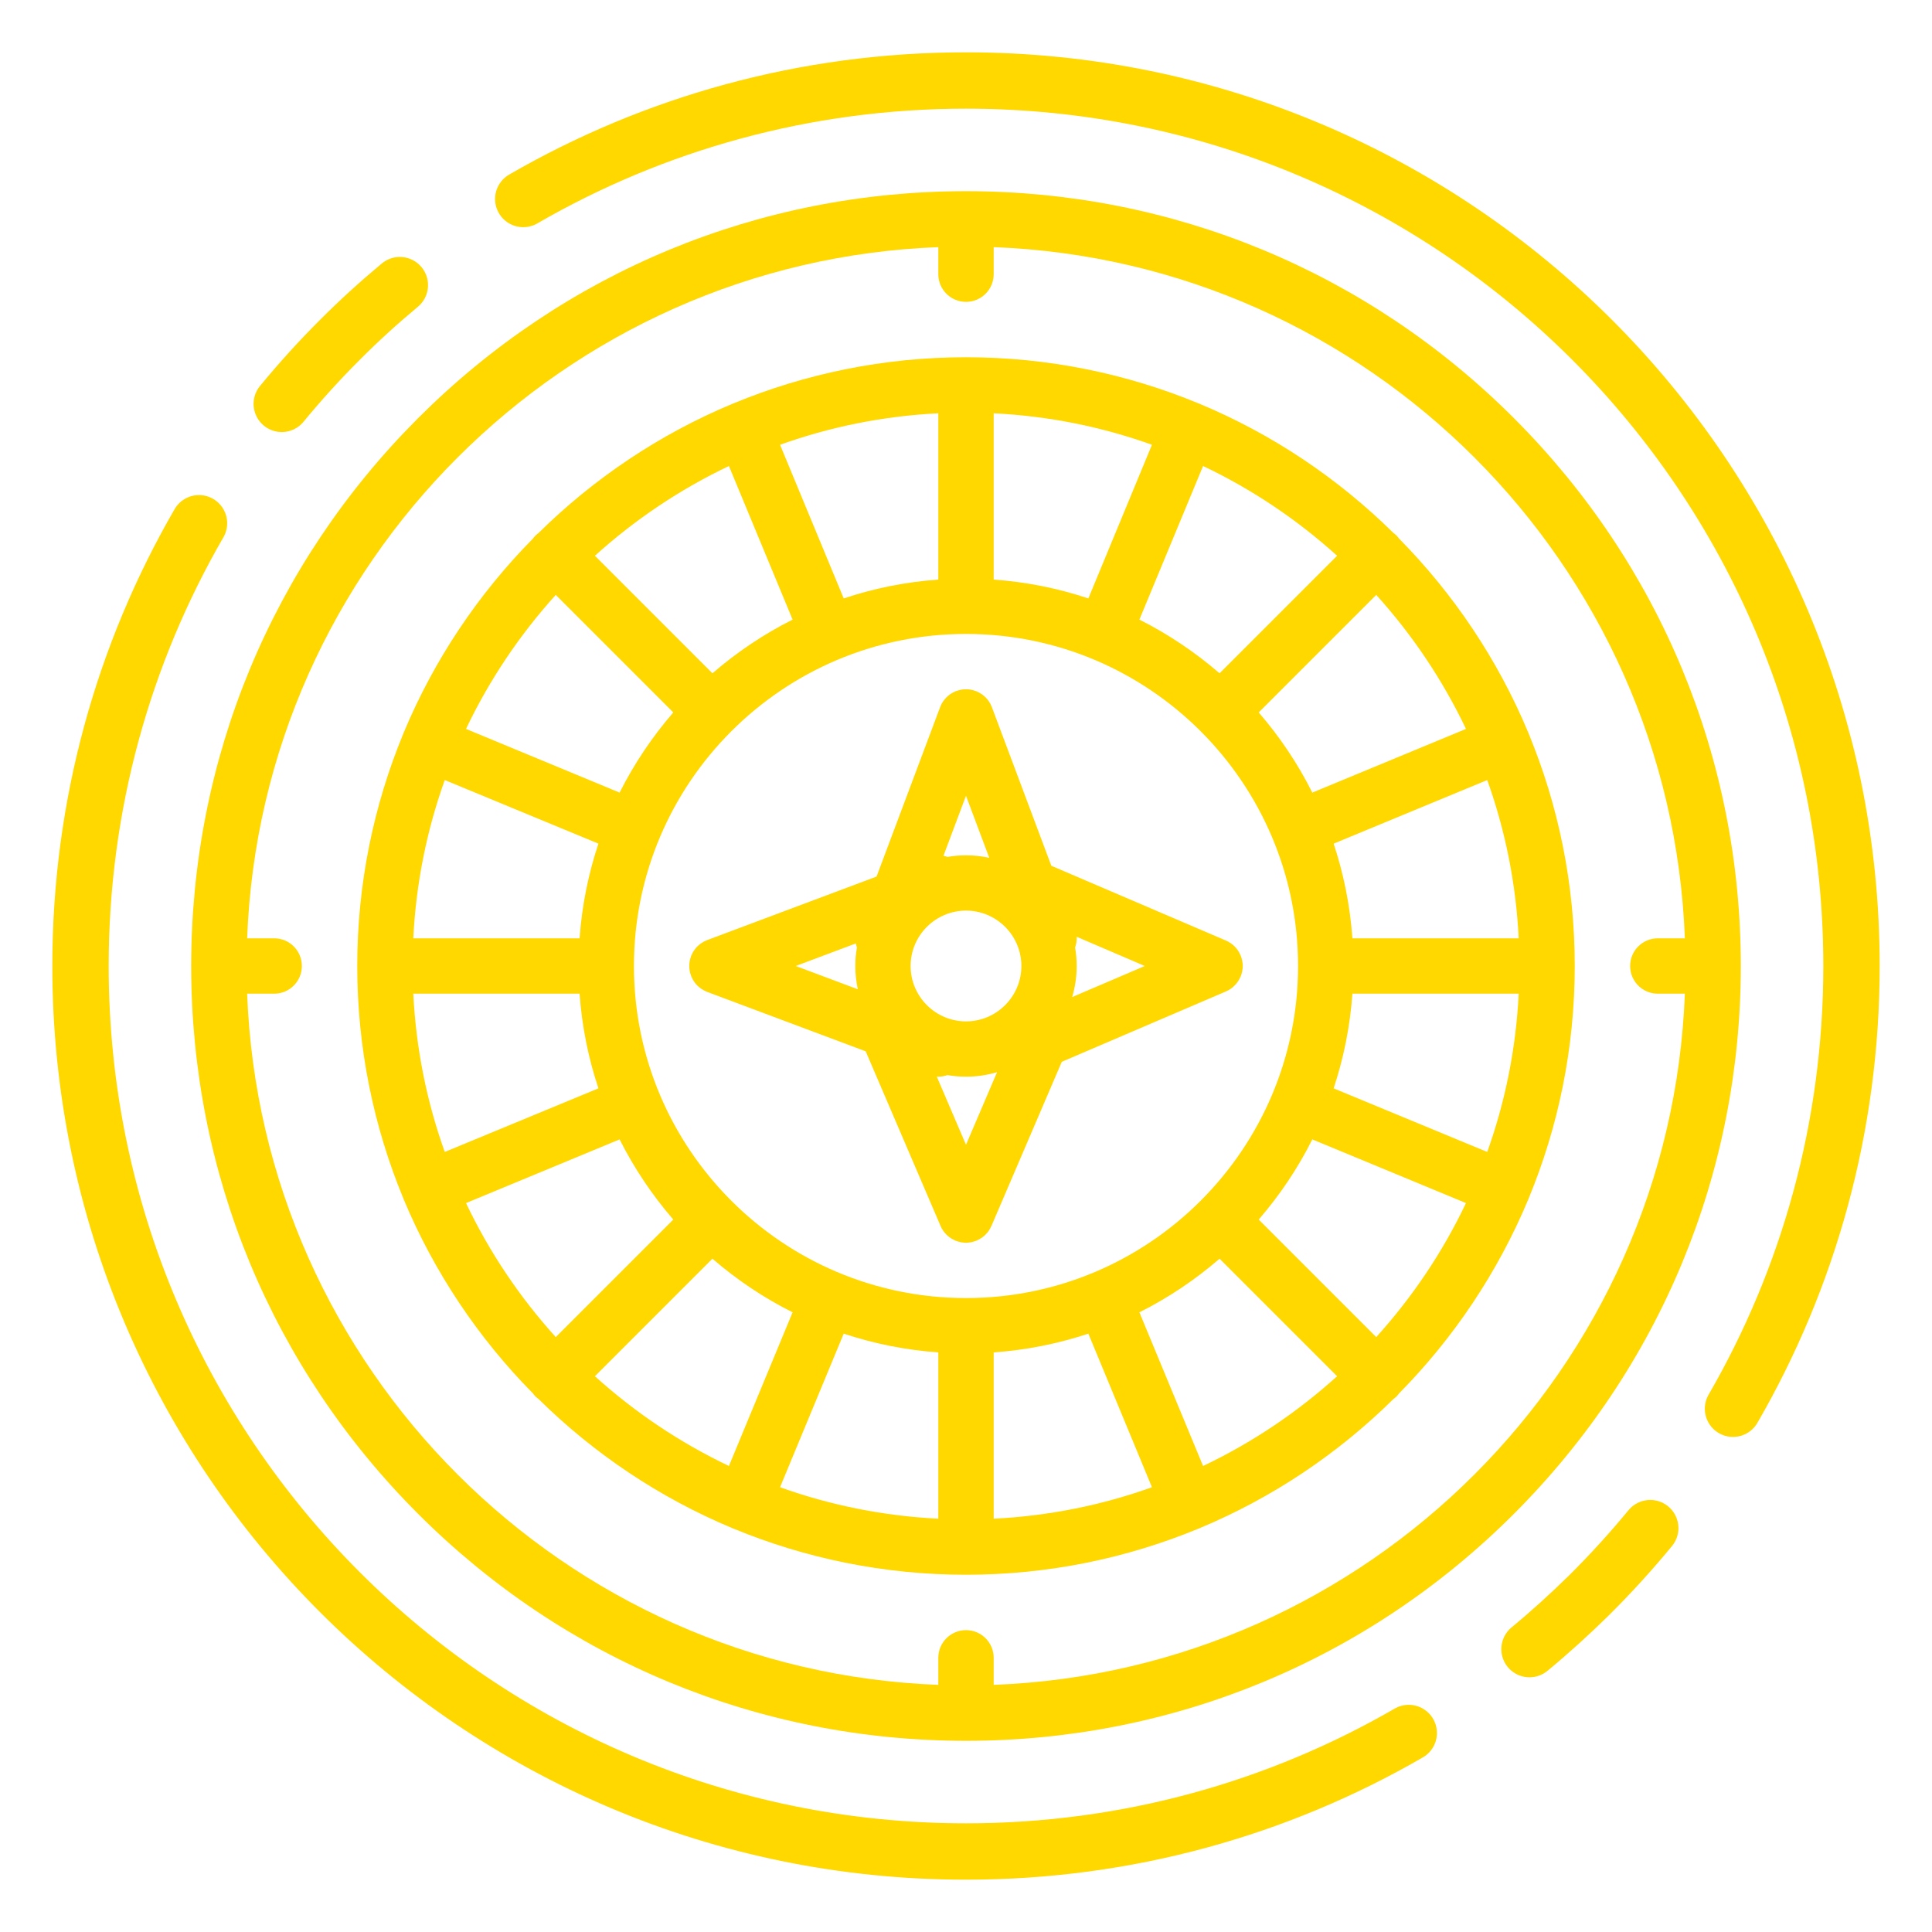
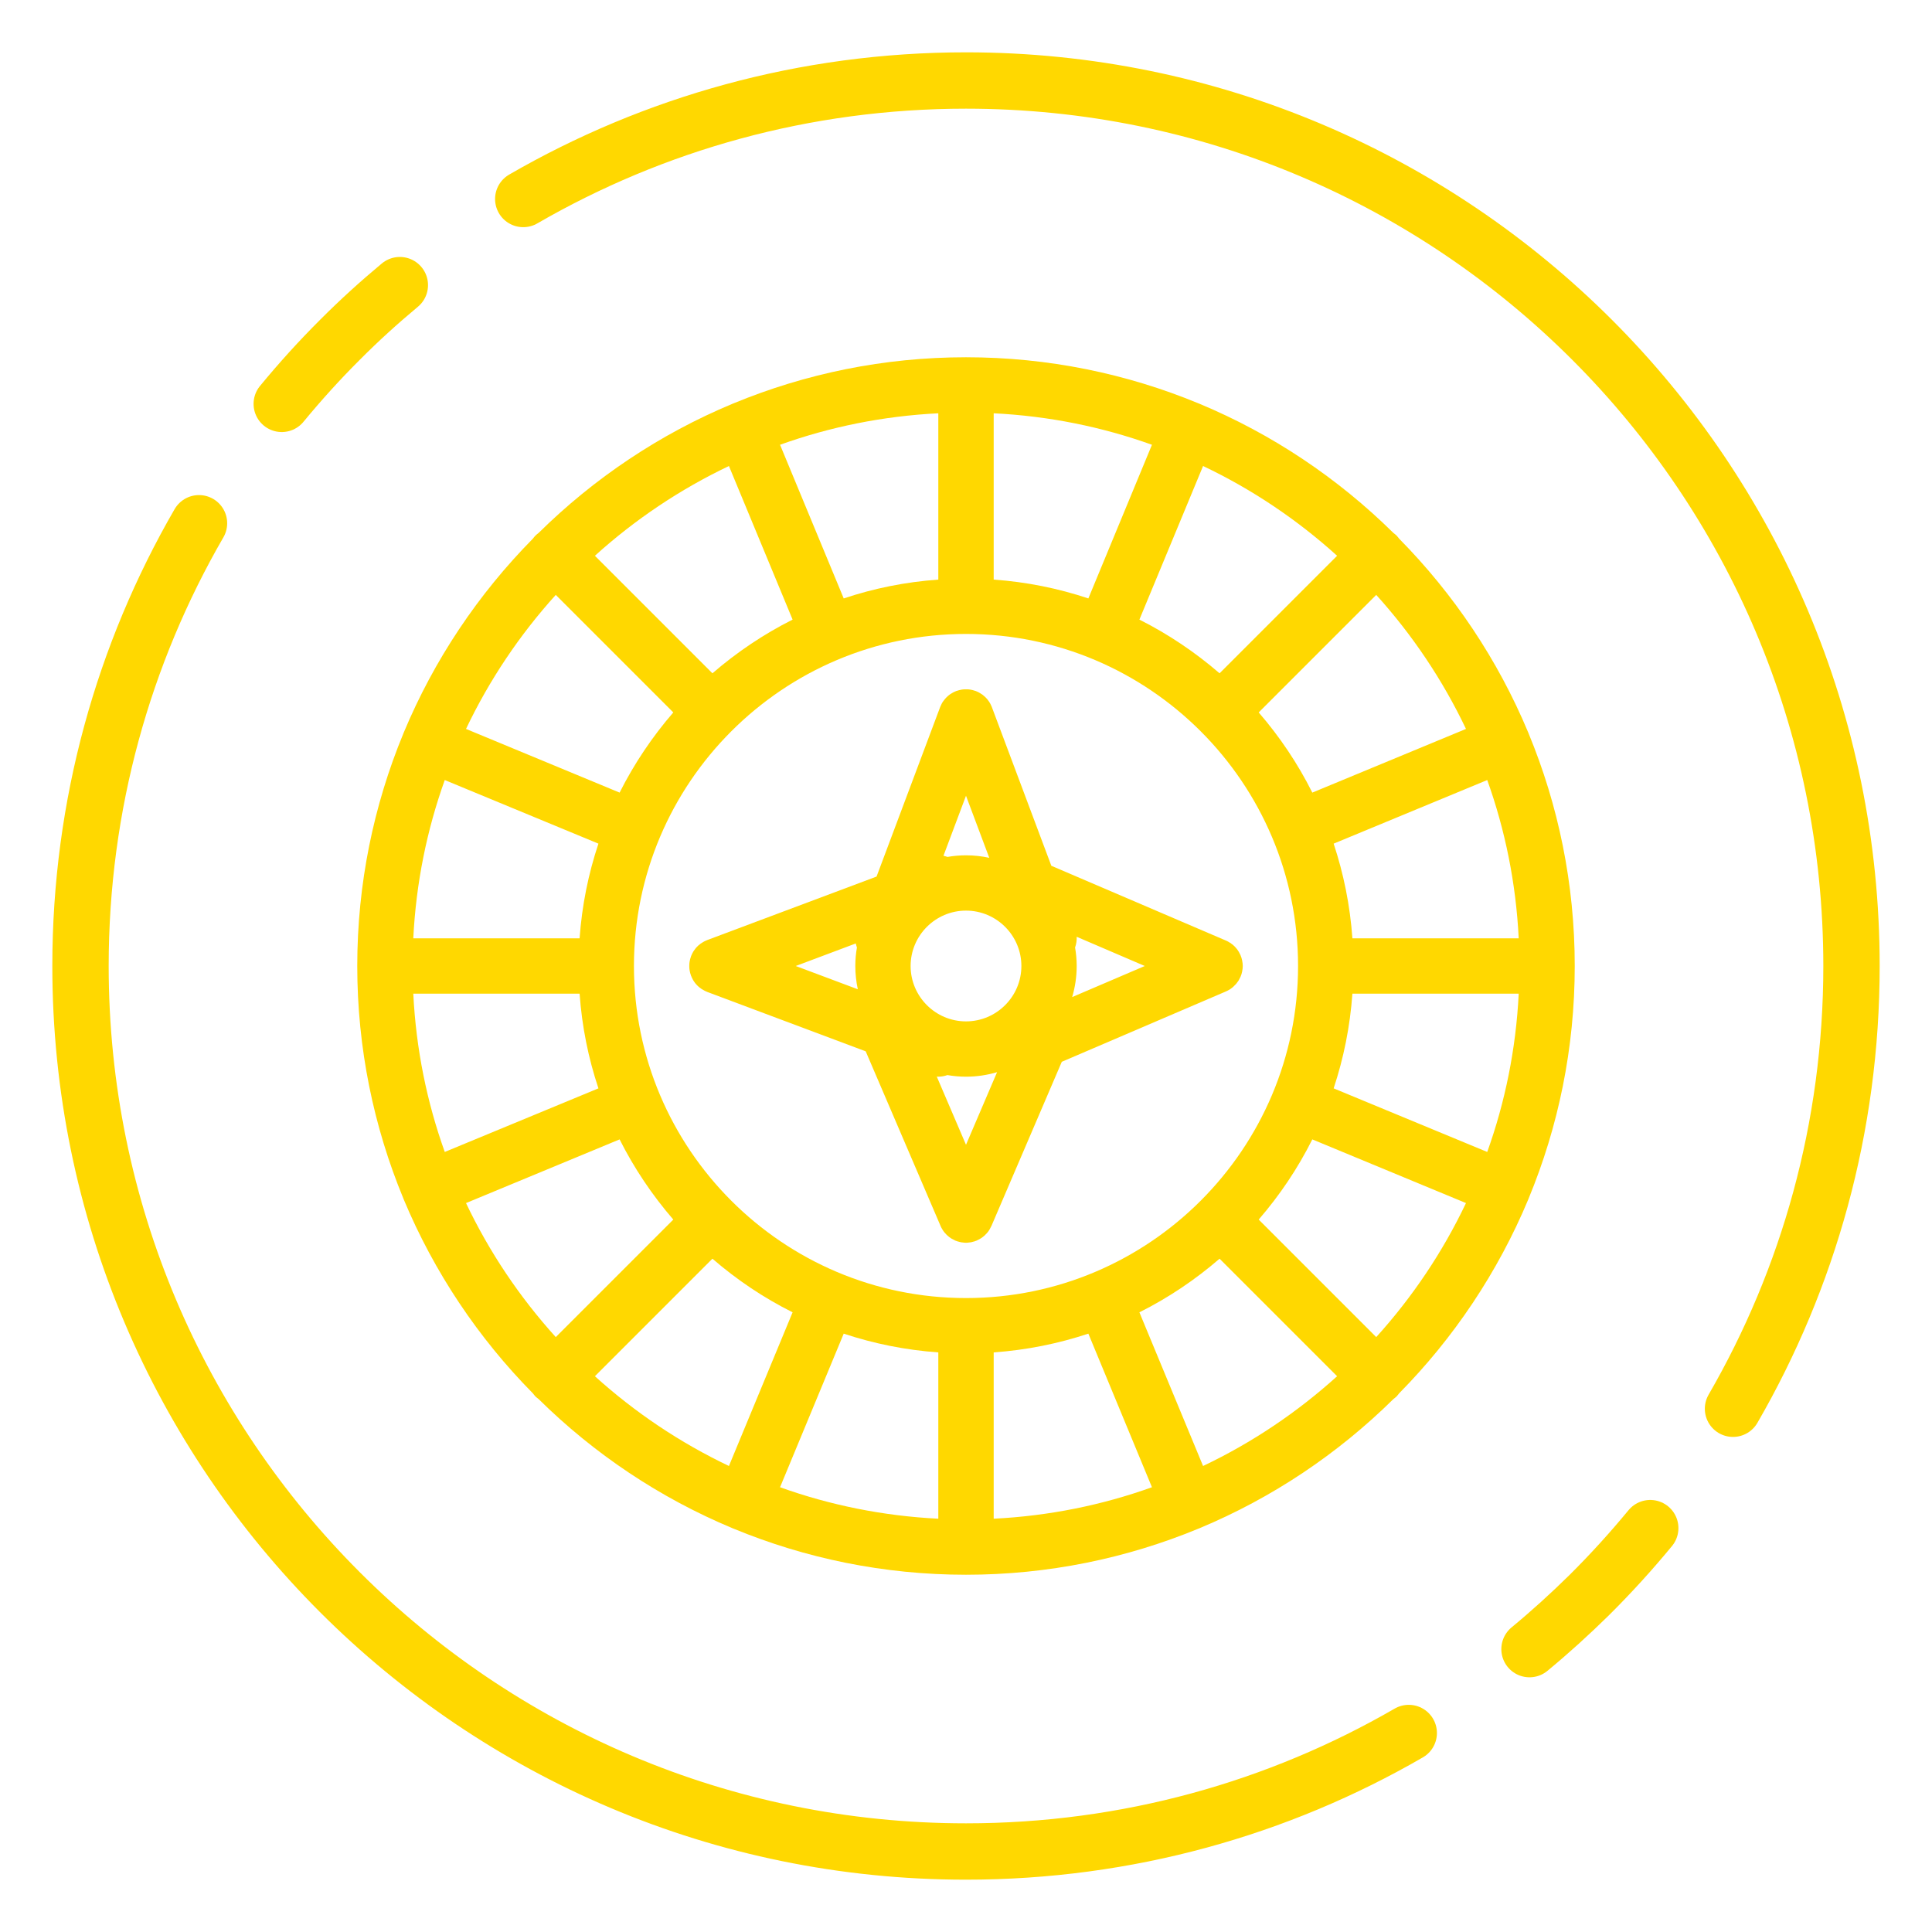
<svg xmlns="http://www.w3.org/2000/svg" width="24" height="24" viewBox="0 0 24 24" fill="none">
-   <path d="M18.806 5.194C16.988 3.376 14.571 2.375 12 2.375C9.429 2.375 7.012 3.376 5.194 5.194C3.376 7.012 2.375 9.429 2.375 12C2.375 14.571 3.376 16.988 5.194 18.806C7.012 20.624 9.429 21.625 12 21.625C14.571 21.625 16.988 20.624 18.806 18.806C20.624 16.988 21.625 14.571 21.625 12C21.625 9.429 20.624 7.012 18.806 5.194ZM12.344 20.93V20.594C12.344 20.404 12.19 20.25 12 20.25C11.81 20.25 11.656 20.404 11.656 20.594V20.93C7.001 20.753 3.247 16.999 3.07 12.344H3.406C3.596 12.344 3.75 12.19 3.75 12C3.75 11.81 3.596 11.656 3.406 11.656H3.07C3.247 7.001 7.001 3.247 11.656 3.07V3.406C11.656 3.596 11.81 3.75 12 3.75C12.19 3.75 12.344 3.596 12.344 3.406V3.07C16.999 3.247 20.753 7.001 20.93 11.656H20.594C20.404 11.656 20.25 11.81 20.25 12C20.25 12.19 20.404 12.344 20.594 12.344H20.93C20.753 16.999 16.999 20.753 12.344 20.93Z" fill="#FFD800" />
  <path d="M18.99 9.114C18.989 9.111 18.988 9.109 18.987 9.106C18.986 9.104 18.985 9.102 18.984 9.099C18.607 8.195 18.059 7.379 17.38 6.691C17.37 6.678 17.36 6.665 17.348 6.652C17.335 6.64 17.322 6.63 17.309 6.62C16.621 5.941 15.805 5.393 14.901 5.016C14.898 5.015 14.896 5.014 14.894 5.013C14.891 5.012 14.889 5.011 14.886 5.01C13.996 4.642 13.021 4.438 12 4.438C10.978 4.438 10.004 4.642 9.114 5.01C9.111 5.011 9.109 5.012 9.106 5.013C9.104 5.014 9.102 5.015 9.099 5.016C8.195 5.393 7.379 5.941 6.691 6.62C6.678 6.63 6.665 6.64 6.652 6.653C6.64 6.665 6.63 6.678 6.62 6.691C5.941 7.379 5.393 8.195 5.016 9.099C5.015 9.102 5.014 9.104 5.013 9.106C5.012 9.109 5.011 9.111 5.01 9.114C4.642 10.004 4.438 10.979 4.438 12C4.438 13.021 4.642 13.996 5.01 14.886C5.011 14.889 5.012 14.891 5.013 14.894C5.014 14.896 5.015 14.897 5.015 14.899C5.393 15.804 5.941 16.621 6.62 17.309C6.63 17.322 6.64 17.335 6.652 17.348C6.665 17.36 6.678 17.37 6.691 17.38C7.379 18.059 8.195 18.607 9.099 18.984C9.102 18.985 9.104 18.986 9.106 18.987C9.109 18.988 9.111 18.989 9.114 18.99C10.004 19.358 10.979 19.562 12 19.562C13.021 19.562 13.996 19.358 14.886 18.99C14.889 18.989 14.891 18.988 14.894 18.987C14.896 18.986 14.898 18.985 14.901 18.984C15.805 18.607 16.621 18.059 17.309 17.38C17.322 17.37 17.335 17.36 17.348 17.348C17.36 17.335 17.37 17.322 17.38 17.309C18.059 16.621 18.607 15.804 18.985 14.899C18.985 14.897 18.986 14.896 18.987 14.894C18.988 14.891 18.989 14.889 18.99 14.886C19.358 13.996 19.562 13.021 19.562 12C19.562 10.979 19.358 10.004 18.99 9.114ZM18.475 14.31L16.567 13.52C16.691 13.146 16.771 12.752 16.8 12.344H18.866C18.832 13.03 18.697 13.691 18.475 14.31ZM17.096 16.61L15.636 15.15C15.897 14.848 16.122 14.514 16.302 14.154L18.211 14.945C17.921 15.555 17.544 16.115 17.096 16.61ZM14.945 18.211L14.154 16.302C14.514 16.122 14.848 15.897 15.15 15.636L16.61 17.096C16.115 17.544 15.555 17.921 14.945 18.211ZM7.39 17.096L8.85 15.636C9.152 15.897 9.486 16.122 9.846 16.302L9.055 18.211C8.446 17.921 7.885 17.544 7.39 17.096ZM5.789 14.945L7.697 14.154C7.878 14.514 8.103 14.848 8.364 15.15L6.904 16.61C6.456 16.115 6.079 15.555 5.789 14.945ZM5.525 9.69L7.434 10.48C7.309 10.854 7.229 11.248 7.2 11.656H5.134C5.168 10.97 5.303 10.309 5.525 9.69ZM6.904 7.39L8.364 8.85C8.103 9.152 7.878 9.486 7.697 9.846L5.789 9.055C6.079 8.446 6.456 7.885 6.904 7.39ZM9.055 5.789L9.846 7.697C9.486 7.878 9.152 8.103 8.85 8.364L7.39 6.904C7.885 6.456 8.446 6.079 9.055 5.789ZM16.61 6.904L15.15 8.364C14.848 8.103 14.514 7.878 14.154 7.697L14.945 5.789C15.555 6.079 16.115 6.456 16.61 6.904ZM18.211 9.055L16.302 9.846C16.122 9.486 15.897 9.152 15.636 8.85L17.096 7.39C17.544 7.885 17.921 8.446 18.211 9.055ZM12 16.125C9.725 16.125 7.875 14.275 7.875 12C7.875 9.725 9.725 7.875 12 7.875C14.275 7.875 16.125 9.725 16.125 12C16.125 14.275 14.275 16.125 12 16.125ZM13.52 7.434C13.146 7.309 12.752 7.229 12.344 7.2V5.134C13.03 5.168 13.691 5.303 14.31 5.525L13.52 7.434ZM11.656 7.2C11.248 7.229 10.854 7.309 10.481 7.434L9.69 5.525C10.309 5.303 10.97 5.168 11.656 5.134V7.2ZM5.134 12.344H7.2C7.229 12.752 7.309 13.146 7.434 13.52L5.525 14.31C5.303 13.691 5.168 13.03 5.134 12.344ZM10.481 16.567C10.854 16.691 11.248 16.771 11.656 16.8V18.866C10.97 18.832 10.309 18.697 9.69 18.475L10.481 16.567ZM12.344 16.8C12.752 16.771 13.146 16.691 13.52 16.567L14.31 18.475C13.691 18.697 13.03 18.832 12.344 18.866V16.8ZM16.8 11.656C16.771 11.248 16.691 10.854 16.567 10.48L18.475 9.69C18.697 10.309 18.832 10.97 18.866 11.656H16.8Z" fill="#FFD800" />
  <path d="M15.423 12.099C15.424 12.094 15.426 12.088 15.427 12.082C15.428 12.077 15.43 12.072 15.431 12.066C15.432 12.061 15.433 12.056 15.433 12.051C15.434 12.045 15.435 12.039 15.436 12.033C15.436 12.028 15.437 12.023 15.437 12.017C15.437 12.011 15.438 12.006 15.438 12C15.438 11.994 15.437 11.989 15.437 11.983C15.437 11.977 15.436 11.972 15.436 11.967C15.435 11.961 15.434 11.955 15.433 11.949C15.433 11.944 15.432 11.939 15.431 11.934C15.43 11.928 15.428 11.923 15.427 11.918C15.426 11.912 15.424 11.906 15.423 11.901C15.421 11.896 15.419 11.891 15.418 11.887C15.416 11.88 15.414 11.874 15.411 11.868C15.411 11.867 15.41 11.866 15.41 11.865C15.408 11.861 15.406 11.858 15.405 11.855C15.402 11.849 15.399 11.843 15.396 11.838C15.394 11.833 15.391 11.828 15.389 11.824C15.386 11.819 15.383 11.814 15.379 11.809C15.376 11.804 15.373 11.8 15.37 11.795C15.366 11.791 15.363 11.786 15.359 11.782C15.356 11.778 15.352 11.774 15.348 11.769C15.345 11.765 15.341 11.761 15.337 11.757C15.333 11.753 15.329 11.749 15.325 11.746C15.32 11.742 15.316 11.738 15.312 11.734C15.307 11.731 15.303 11.728 15.299 11.725C15.294 11.721 15.29 11.718 15.285 11.714C15.28 11.711 15.275 11.708 15.27 11.706C15.266 11.703 15.261 11.7 15.256 11.697C15.251 11.694 15.245 11.692 15.24 11.689C15.236 11.688 15.233 11.686 15.229 11.684L13.06 10.755L12.322 8.786C12.321 8.782 12.319 8.779 12.318 8.776C12.315 8.77 12.313 8.764 12.31 8.759C12.308 8.754 12.305 8.749 12.303 8.744C12.3 8.739 12.297 8.734 12.295 8.73C12.291 8.724 12.288 8.719 12.285 8.714C12.282 8.71 12.279 8.706 12.276 8.702C12.273 8.697 12.269 8.692 12.265 8.687C12.261 8.684 12.258 8.68 12.255 8.676C12.251 8.671 12.247 8.667 12.243 8.663C12.239 8.659 12.235 8.656 12.231 8.652C12.227 8.648 12.223 8.645 12.218 8.641C12.214 8.637 12.209 8.634 12.205 8.63C12.2 8.627 12.196 8.624 12.191 8.621C12.187 8.618 12.182 8.615 12.177 8.612C12.172 8.609 12.167 8.606 12.162 8.603C12.157 8.601 12.152 8.598 12.148 8.596C12.142 8.593 12.136 8.591 12.13 8.588C12.127 8.587 12.124 8.586 12.121 8.584C12.119 8.584 12.118 8.584 12.117 8.583C12.11 8.581 12.104 8.579 12.097 8.577C12.093 8.576 12.088 8.574 12.084 8.573C12.078 8.571 12.072 8.57 12.066 8.569C12.06 8.568 12.055 8.567 12.05 8.566C12.045 8.565 12.039 8.565 12.034 8.564C12.028 8.564 12.022 8.563 12.017 8.563C12.011 8.563 12.007 8.563 12.002 8.563C11.995 8.563 11.989 8.563 11.983 8.563C11.978 8.563 11.973 8.564 11.969 8.564C11.962 8.565 11.956 8.565 11.949 8.566C11.945 8.567 11.941 8.568 11.936 8.569C11.929 8.57 11.923 8.571 11.916 8.573C11.912 8.574 11.908 8.575 11.903 8.577C11.897 8.579 11.89 8.581 11.883 8.583C11.882 8.584 11.88 8.584 11.879 8.584C11.876 8.585 11.873 8.587 11.87 8.588C11.864 8.591 11.858 8.593 11.852 8.596C11.847 8.598 11.843 8.601 11.838 8.603C11.833 8.606 11.828 8.609 11.823 8.612C11.818 8.615 11.813 8.618 11.808 8.621C11.804 8.624 11.8 8.627 11.795 8.63C11.79 8.634 11.786 8.637 11.781 8.641C11.777 8.644 11.773 8.648 11.769 8.652C11.765 8.655 11.761 8.659 11.757 8.663C11.753 8.667 11.749 8.671 11.745 8.676C11.742 8.679 11.738 8.683 11.735 8.688C11.731 8.692 11.727 8.697 11.724 8.702C11.721 8.706 11.718 8.71 11.715 8.714C11.712 8.719 11.708 8.724 11.705 8.729C11.703 8.734 11.7 8.739 11.697 8.744C11.695 8.749 11.692 8.754 11.69 8.759C11.687 8.764 11.685 8.77 11.682 8.776C11.681 8.779 11.679 8.782 11.678 8.786L10.889 10.889L8.785 11.678C8.782 11.679 8.779 11.681 8.776 11.682C8.77 11.684 8.764 11.687 8.758 11.69C8.753 11.692 8.749 11.695 8.744 11.697C8.739 11.7 8.734 11.703 8.729 11.706C8.724 11.709 8.719 11.712 8.715 11.715C8.71 11.718 8.706 11.721 8.701 11.724C8.697 11.728 8.692 11.731 8.688 11.735C8.683 11.738 8.679 11.742 8.675 11.745C8.671 11.749 8.667 11.753 8.663 11.757C8.659 11.761 8.655 11.765 8.651 11.769C8.648 11.773 8.644 11.777 8.641 11.781C8.637 11.786 8.634 11.791 8.63 11.796C8.627 11.8 8.624 11.804 8.621 11.808C8.618 11.813 8.615 11.818 8.611 11.823C8.609 11.828 8.606 11.833 8.603 11.838C8.601 11.842 8.598 11.847 8.596 11.852C8.593 11.858 8.591 11.864 8.588 11.87C8.587 11.873 8.585 11.876 8.584 11.879C8.584 11.881 8.583 11.882 8.583 11.884C8.581 11.89 8.579 11.896 8.577 11.902C8.575 11.907 8.574 11.912 8.573 11.916C8.571 11.922 8.57 11.928 8.569 11.934C8.568 11.94 8.567 11.945 8.566 11.95C8.565 11.955 8.565 11.961 8.564 11.967C8.564 11.972 8.563 11.978 8.563 11.983C8.562 11.989 8.563 11.994 8.563 12C8.563 12.006 8.562 12.011 8.563 12.017C8.563 12.022 8.564 12.028 8.564 12.033C8.565 12.039 8.565 12.044 8.566 12.05C8.567 12.055 8.568 12.06 8.569 12.066C8.57 12.072 8.571 12.078 8.573 12.084C8.574 12.088 8.575 12.093 8.577 12.098C8.579 12.104 8.581 12.11 8.583 12.116C8.583 12.118 8.584 12.119 8.584 12.121C8.585 12.123 8.586 12.124 8.587 12.126C8.592 12.14 8.598 12.153 8.606 12.167C8.606 12.168 8.607 12.169 8.608 12.171C8.615 12.184 8.624 12.197 8.633 12.209C8.636 12.212 8.638 12.215 8.64 12.218C8.65 12.229 8.66 12.241 8.671 12.251C8.672 12.252 8.674 12.253 8.675 12.254C8.685 12.264 8.696 12.272 8.708 12.28C8.711 12.282 8.713 12.284 8.716 12.286C8.728 12.294 8.742 12.302 8.756 12.309C8.757 12.31 8.759 12.31 8.761 12.311C8.769 12.315 8.777 12.319 8.785 12.322L10.754 13.06L11.684 15.229C11.685 15.231 11.686 15.232 11.686 15.234C11.692 15.247 11.698 15.259 11.706 15.271C11.707 15.273 11.708 15.275 11.709 15.277C11.717 15.29 11.726 15.302 11.735 15.313C11.738 15.316 11.74 15.319 11.743 15.321C11.751 15.331 11.76 15.34 11.77 15.349C11.771 15.35 11.773 15.352 11.775 15.353C11.786 15.363 11.797 15.372 11.81 15.38C11.813 15.382 11.816 15.384 11.819 15.386C11.829 15.392 11.839 15.397 11.85 15.402C11.853 15.404 11.856 15.406 11.86 15.407C11.861 15.408 11.863 15.409 11.864 15.41C11.876 15.415 11.889 15.419 11.901 15.423C11.903 15.423 11.905 15.424 11.907 15.424C11.92 15.428 11.932 15.431 11.945 15.433C11.948 15.433 11.952 15.434 11.956 15.434C11.97 15.436 11.985 15.438 12 15.438C12 15.438 12 15.438 12 15.438C12 15.438 12 15.438 12 15.438C12.015 15.438 12.029 15.436 12.044 15.434C12.048 15.434 12.051 15.433 12.055 15.433C12.068 15.431 12.08 15.428 12.092 15.424C12.095 15.424 12.097 15.423 12.099 15.423C12.111 15.419 12.123 15.415 12.135 15.41C12.137 15.409 12.139 15.408 12.14 15.407C12.143 15.406 12.147 15.404 12.15 15.402C12.161 15.397 12.171 15.392 12.181 15.385C12.184 15.383 12.187 15.382 12.19 15.38C12.202 15.371 12.214 15.363 12.225 15.353C12.227 15.352 12.228 15.35 12.23 15.349C12.239 15.34 12.248 15.331 12.257 15.321C12.259 15.319 12.262 15.316 12.264 15.313C12.274 15.302 12.283 15.29 12.29 15.277C12.292 15.275 12.293 15.273 12.294 15.271C12.301 15.259 12.307 15.247 12.313 15.234C12.314 15.232 12.315 15.231 12.316 15.229L13.19 13.19L15.229 12.316C15.231 12.315 15.232 12.314 15.234 12.313C15.237 12.312 15.24 12.31 15.244 12.309C15.254 12.303 15.265 12.298 15.275 12.292C15.278 12.29 15.281 12.288 15.284 12.286C15.296 12.278 15.308 12.269 15.319 12.259C15.32 12.258 15.322 12.257 15.323 12.255C15.333 12.246 15.342 12.237 15.351 12.227C15.353 12.225 15.356 12.222 15.358 12.219C15.367 12.208 15.376 12.196 15.384 12.184C15.385 12.181 15.386 12.179 15.388 12.177C15.395 12.165 15.401 12.153 15.407 12.14C15.408 12.139 15.409 12.137 15.409 12.135C15.41 12.134 15.41 12.133 15.411 12.132C15.413 12.126 15.415 12.12 15.418 12.113C15.419 12.109 15.421 12.104 15.423 12.099ZM12 14.221L11.637 13.374C11.643 13.375 11.65 13.375 11.656 13.375C11.695 13.375 11.733 13.368 11.769 13.355C11.844 13.368 11.921 13.375 12 13.375C12.134 13.375 12.264 13.355 12.386 13.319L12 14.221ZM11.312 12C11.312 11.621 11.621 11.312 12 11.312C12.379 11.312 12.688 11.621 12.688 12C12.688 12.379 12.379 12.688 12 12.688C11.621 12.688 11.312 12.379 11.312 12ZM12.289 10.656C12.196 10.636 12.099 10.625 12 10.625C11.922 10.625 11.845 10.632 11.77 10.645C11.754 10.639 11.737 10.635 11.72 10.631L12 9.885L12.289 10.656ZM10.645 11.77C10.632 11.845 10.625 11.922 10.625 12C10.625 12.099 10.636 12.196 10.656 12.289L9.885 12L10.631 11.72C10.635 11.737 10.639 11.754 10.645 11.77ZM13.355 11.77C13.37 11.728 13.377 11.683 13.375 11.637L14.221 12L13.319 12.386C13.355 12.264 13.375 12.134 13.375 12C13.375 11.922 13.368 11.845 13.355 11.77Z" fill="#FFD800" />
  <path d="M20.5 18.983C20.261 19.273 20.007 19.552 19.74 19.817C19.503 20.05 19.257 20.274 19 20.486M21.528 17.5C22.464 15.882 23 14.004 23 12C23 5.925 18.075 1 12 1C9.996 1 8.118 1.536 6.5 2.472M17.5 21.528C15.882 22.464 14.004 23 12 23C5.925 23 1 18.075 1 12C1 9.996 1.536 8.118 2.472 6.5M3.5 5.017C3.729 4.739 3.971 4.472 4.226 4.218C4.462 3.981 4.71 3.756 4.967 3.542" stroke="#FFD800" stroke-width="0.7" stroke-linecap="round" />
</svg>